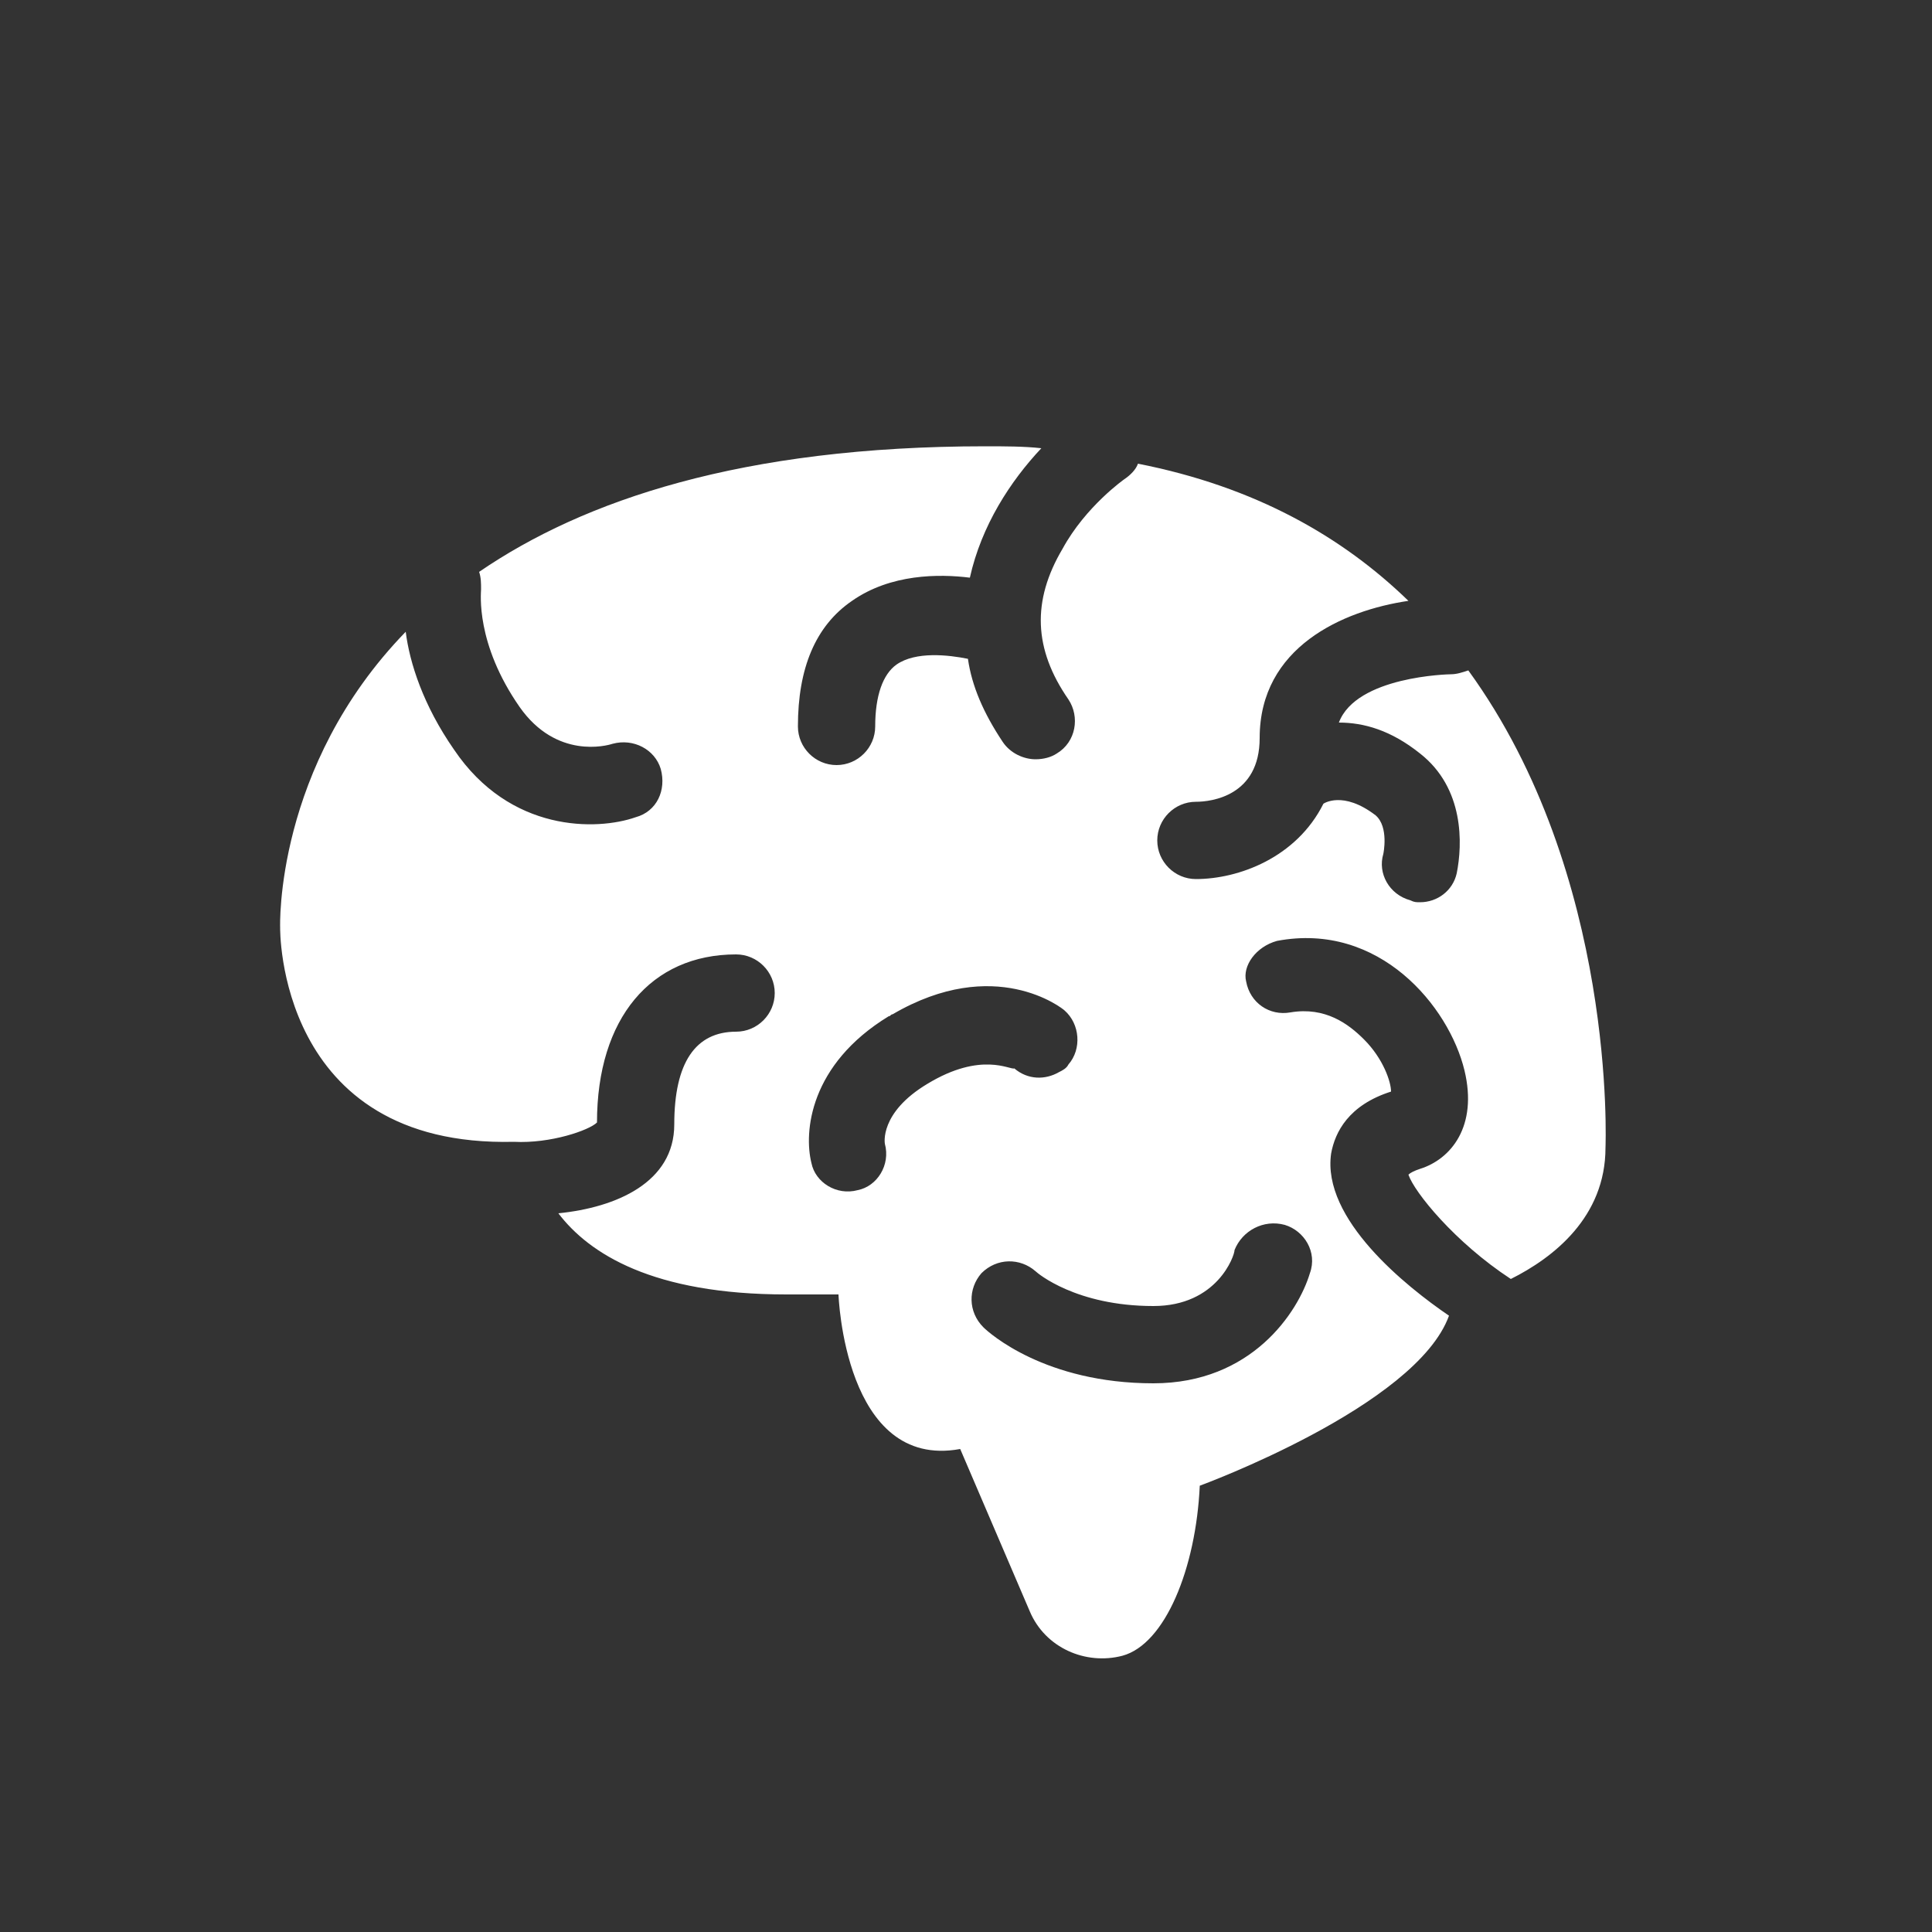
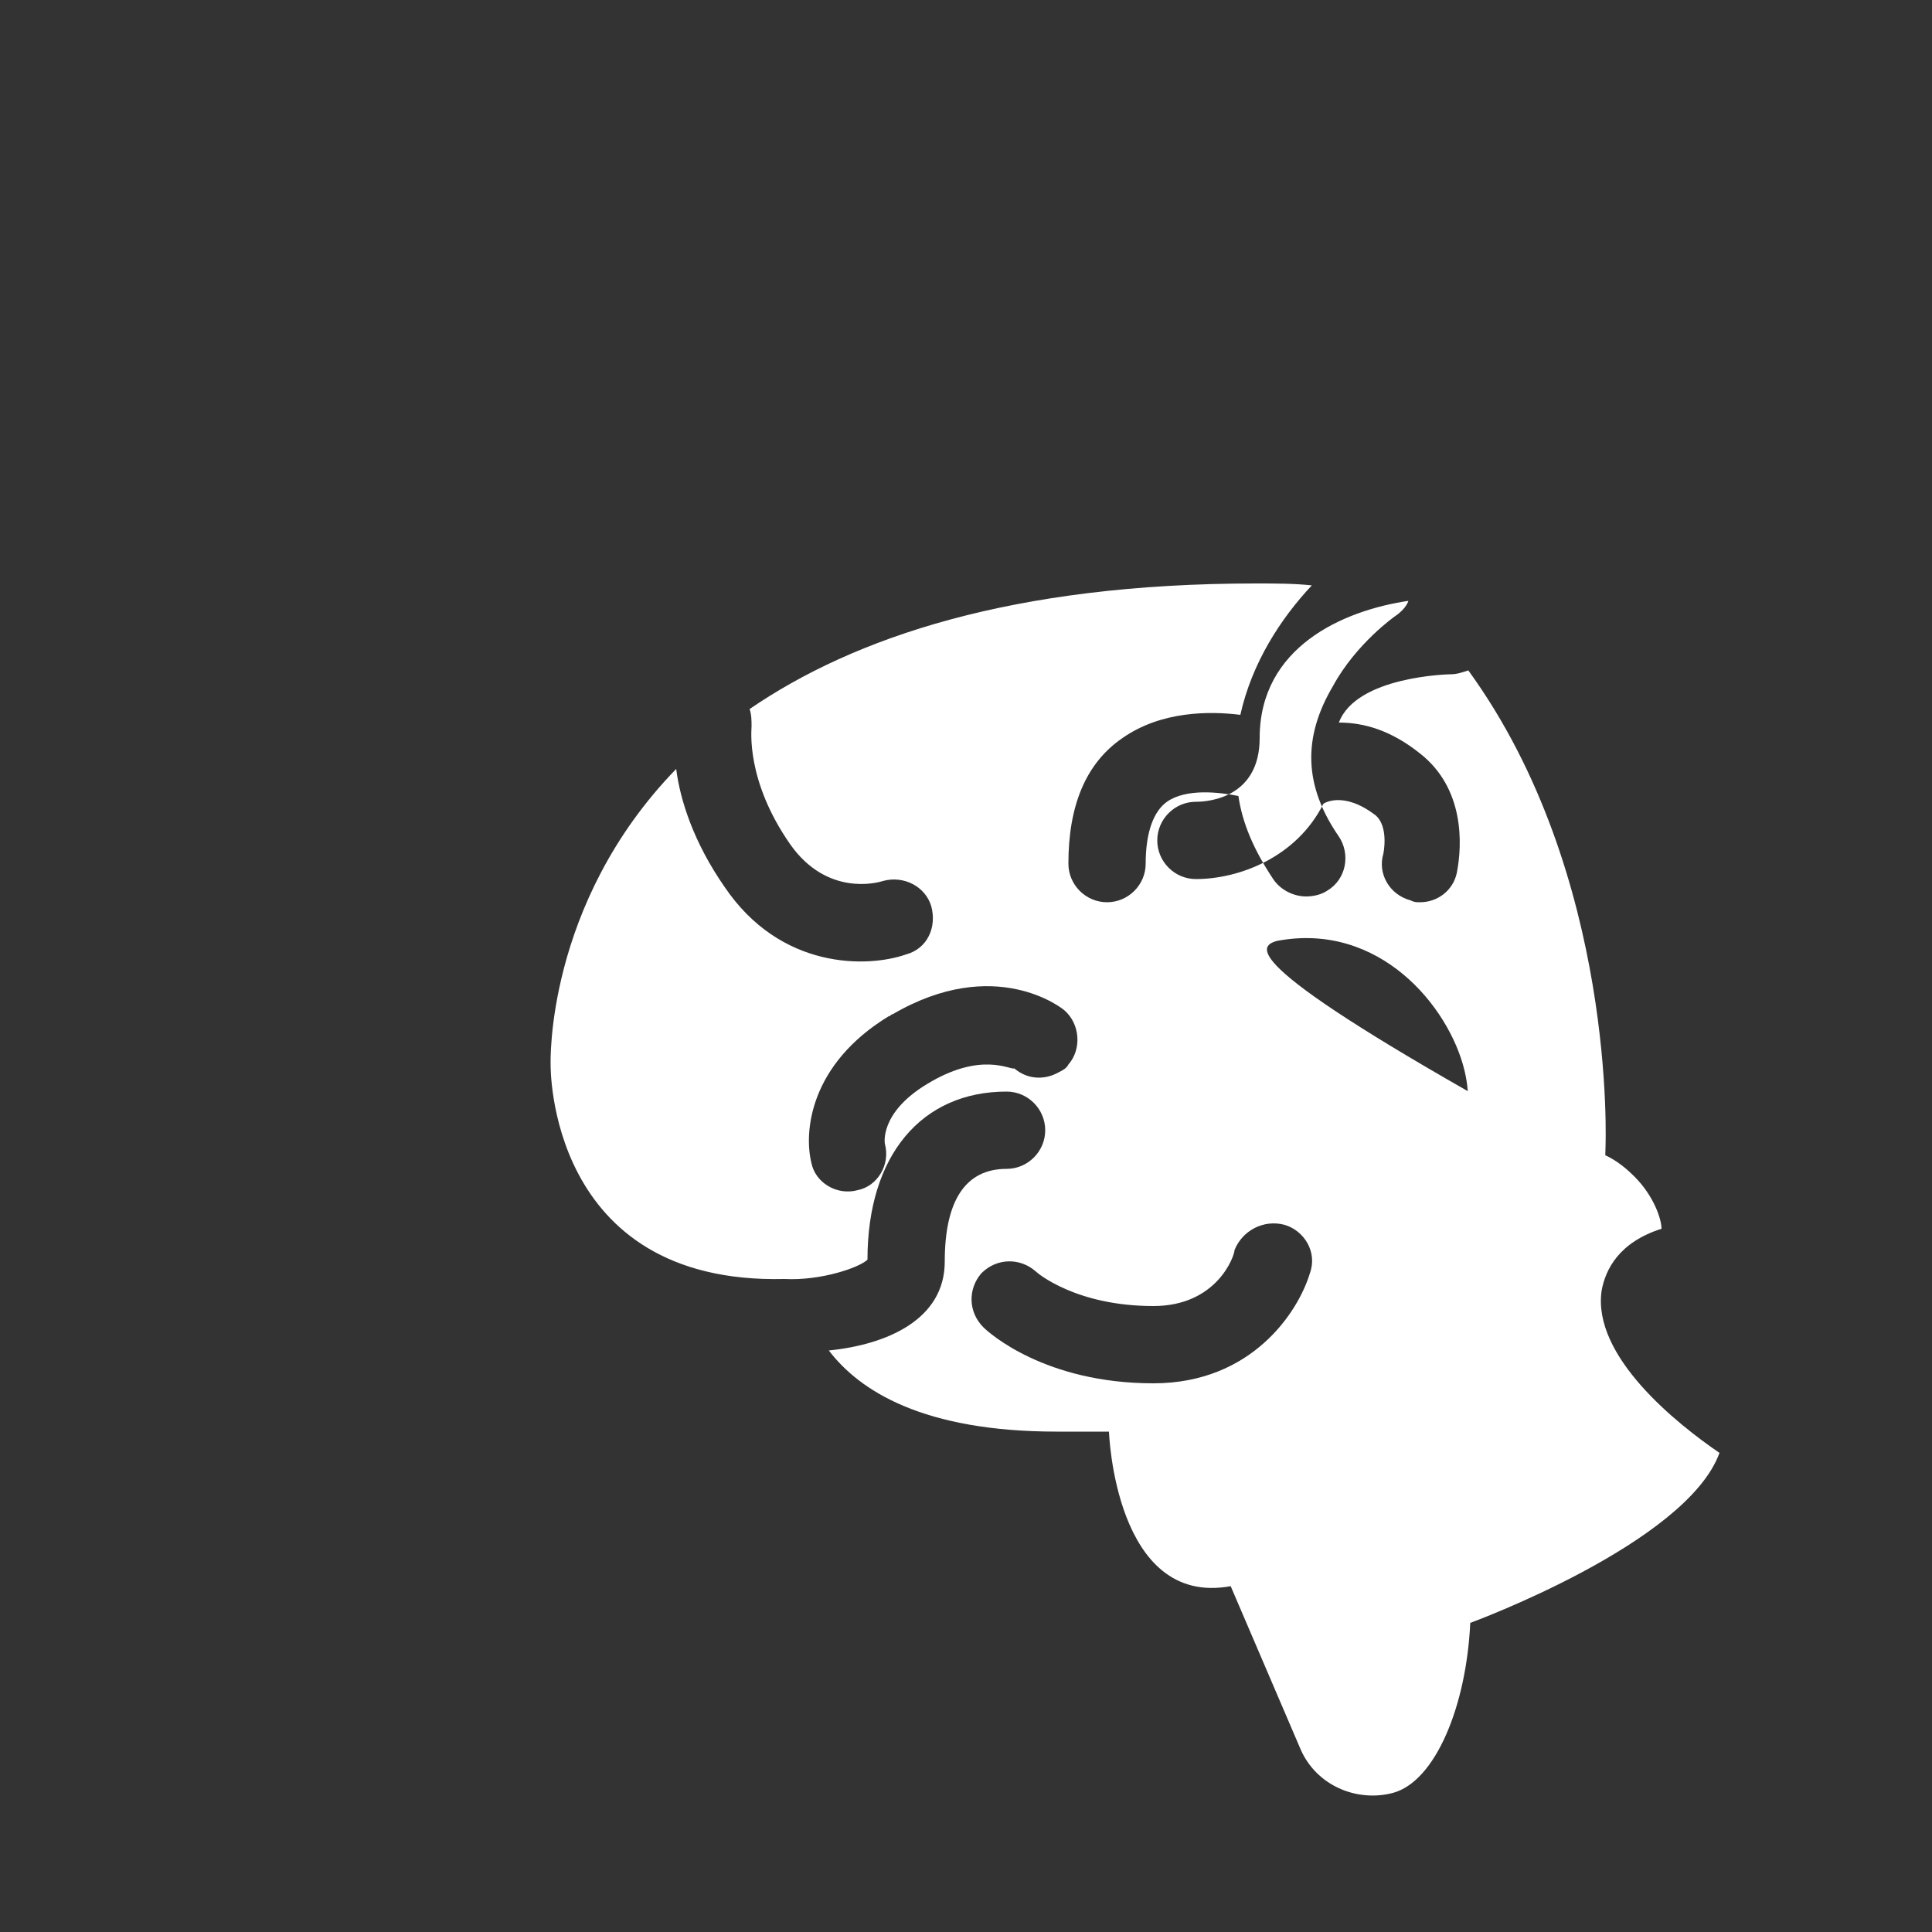
<svg xmlns="http://www.w3.org/2000/svg" version="1.1" id="Icon" x="0px" y="0px" width="100px" height="100px" viewBox="0 0 100 100" style="enable-background:new 0 0 100 100;" xml:space="preserve">
  <rect x="0" y="0" width="100" height="100" fill="#333333" stroke="none" />
  <style type="text/css">
	.st0{fill:#FFFFFF;}
</style>
-   <path class="st0" d="M76,34.7c-0.3,0.1-0.6,0.2-0.9,0.2c-0.1,0-4.9,0.1-5.8,2.5c1.3,0,2.7,0.4,4.2,1.6c2.3,1.8,2.2,4.7,1.9,6.2  c-0.2,0.9-1,1.5-1.9,1.5c-0.2,0-0.3,0-0.5-0.1c-1.1-0.3-1.7-1.4-1.4-2.4c0,0,0.3-1.4-0.4-2c-1.7-1.3-2.7-0.6-2.7-0.6l0,0  c-1.4,2.8-4.4,3.9-6.6,3.9c-1.1,0-2-0.9-2-2s0.9-2,2-2c0.8,0,3.3-0.3,3.3-3.3c0-4.7,4.3-6.6,7.7-7.1c-3.4-3.3-7.9-5.9-14-7.1  c-0.1,0.3-0.4,0.6-0.7,0.8c0,0-2,1.4-3.2,3.6c-1.6,2.7-1.5,5.2,0.3,7.8c0.6,0.9,0.4,2.2-0.6,2.8c-0.3,0.2-0.7,0.3-1.1,0.3  c-0.6,0-1.3-0.3-1.7-0.9c-1-1.5-1.6-2.9-1.8-4.3c-1-0.2-2.7-0.4-3.7,0.3c-0.7,0.5-1.1,1.6-1.1,3.2c0,1.1-0.9,2-2,2s-2-0.9-2-2  c0-3,0.9-5.2,2.8-6.5c2-1.4,4.5-1.4,6.1-1.2c0.6-2.7,2.1-5,3.7-6.7c-0.9-0.1-1.9-0.1-2.9-0.1c-12.6,0-20.8,2.8-26.2,6.5  c0.1,0.3,0.1,0.6,0.1,0.9c0,0.2-0.3,2.8,2,6.1c1.9,2.7,4.5,2,4.8,1.9c1.1-0.3,2.2,0.3,2.5,1.3c0.3,1.1-0.2,2.2-1.3,2.5  c-2,0.7-6.5,0.8-9.4-3.5c-1.6-2.3-2.3-4.5-2.5-6.1c-6.8,7-6.5,15.3-6.5,15.3s-0.2,11.4,12.1,11.1c1.9,0.1,3.9-0.6,4.3-1  c0-5.4,2.8-8.7,7.2-8.7c1.1,0,2,0.9,2,2c0,1.1-0.9,2-2,2c-2.1,0-3.2,1.6-3.2,4.8c0,3-3,4.3-6,4.6c1.6,2.1,4.9,4.2,11.8,4.2  c0.9,0,1.8,0,2.7,0c0,0,0.3,9.1,6.3,8l3.6,8.4c0.8,1.9,2.9,2.8,4.8,2.3c2.2-0.6,3.8-4.5,4-8.8c0,0,11.2-4.1,12.9-8.8  c-2.2-1.5-6.6-5-6.1-8.4c0.2-1.1,0.9-2.5,3.1-3.2c0-0.5-0.4-1.7-1.4-2.7c-0.8-0.8-2-1.7-3.8-1.4c-1.1,0.2-2.1-0.5-2.3-1.6  C64.3,50,65,49,66.1,48.7c5.3-1,8.9,3.4,9.7,6.7c0.7,2.9-0.7,4.6-2.3,5.1c-0.3,0.1-0.5,0.2-0.6,0.3c0.3,0.9,2.4,3.5,5.3,5.4  c2.2-1.1,4.9-3.2,4.9-6.8C83.1,59.3,83.7,45.3,76,34.7z M48,56.1c-2.5,1.5-2.2,3.1-2.2,3.1c0.3,1.1-0.4,2.2-1.4,2.4  c-1.1,0.3-2.2-0.4-2.4-1.4c-0.4-1.6-0.1-5.1,4-7.6c0.1,0,0.1-0.1,0.2-0.1c5.3-3.1,8.8-0.3,8.9-0.2c0.8,0.7,0.9,2,0.2,2.8  c-0.1,0.2-0.3,0.3-0.5,0.4c-0.7,0.4-1.6,0.4-2.3-0.2C52.3,55.4,50.8,54.4,48,56.1z M66.5,63.4c1,0.3,1.7,1.4,1.3,2.5  c-0.6,2-3,5.7-8.1,5.7c-5.6,0-8.5-2.6-8.8-2.9c-0.8-0.8-0.8-2-0.1-2.8c0.8-0.8,2-0.8,2.8-0.1c0.1,0.1,2.1,1.8,6.1,1.8  c3.3,0,4.2-2.6,4.2-2.9C64.3,63.7,65.4,63.1,66.5,63.4z" />
+   <path class="st0" d="M76,34.7c-0.3,0.1-0.6,0.2-0.9,0.2c-0.1,0-4.9,0.1-5.8,2.5c1.3,0,2.7,0.4,4.2,1.6c2.3,1.8,2.2,4.7,1.9,6.2  c-0.2,0.9-1,1.5-1.9,1.5c-0.2,0-0.3,0-0.5-0.1c-1.1-0.3-1.7-1.4-1.4-2.4c0,0,0.3-1.4-0.4-2c-1.7-1.3-2.7-0.6-2.7-0.6l0,0  c-1.4,2.8-4.4,3.9-6.6,3.9c-1.1,0-2-0.9-2-2s0.9-2,2-2c0.8,0,3.3-0.3,3.3-3.3c0-4.7,4.3-6.6,7.7-7.1c-0.1,0.3-0.4,0.6-0.7,0.8c0,0-2,1.4-3.2,3.6c-1.6,2.7-1.5,5.2,0.3,7.8c0.6,0.9,0.4,2.2-0.6,2.8c-0.3,0.2-0.7,0.3-1.1,0.3  c-0.6,0-1.3-0.3-1.7-0.9c-1-1.5-1.6-2.9-1.8-4.3c-1-0.2-2.7-0.4-3.7,0.3c-0.7,0.5-1.1,1.6-1.1,3.2c0,1.1-0.9,2-2,2s-2-0.9-2-2  c0-3,0.9-5.2,2.8-6.5c2-1.4,4.5-1.4,6.1-1.2c0.6-2.7,2.1-5,3.7-6.7c-0.9-0.1-1.9-0.1-2.9-0.1c-12.6,0-20.8,2.8-26.2,6.5  c0.1,0.3,0.1,0.6,0.1,0.9c0,0.2-0.3,2.8,2,6.1c1.9,2.7,4.5,2,4.8,1.9c1.1-0.3,2.2,0.3,2.5,1.3c0.3,1.1-0.2,2.2-1.3,2.5  c-2,0.7-6.5,0.8-9.4-3.5c-1.6-2.3-2.3-4.5-2.5-6.1c-6.8,7-6.5,15.3-6.5,15.3s-0.2,11.4,12.1,11.1c1.9,0.1,3.9-0.6,4.3-1  c0-5.4,2.8-8.7,7.2-8.7c1.1,0,2,0.9,2,2c0,1.1-0.9,2-2,2c-2.1,0-3.2,1.6-3.2,4.8c0,3-3,4.3-6,4.6c1.6,2.1,4.9,4.2,11.8,4.2  c0.9,0,1.8,0,2.7,0c0,0,0.3,9.1,6.3,8l3.6,8.4c0.8,1.9,2.9,2.8,4.8,2.3c2.2-0.6,3.8-4.5,4-8.8c0,0,11.2-4.1,12.9-8.8  c-2.2-1.5-6.6-5-6.1-8.4c0.2-1.1,0.9-2.5,3.1-3.2c0-0.5-0.4-1.7-1.4-2.7c-0.8-0.8-2-1.7-3.8-1.4c-1.1,0.2-2.1-0.5-2.3-1.6  C64.3,50,65,49,66.1,48.7c5.3-1,8.9,3.4,9.7,6.7c0.7,2.9-0.7,4.6-2.3,5.1c-0.3,0.1-0.5,0.2-0.6,0.3c0.3,0.9,2.4,3.5,5.3,5.4  c2.2-1.1,4.9-3.2,4.9-6.8C83.1,59.3,83.7,45.3,76,34.7z M48,56.1c-2.5,1.5-2.2,3.1-2.2,3.1c0.3,1.1-0.4,2.2-1.4,2.4  c-1.1,0.3-2.2-0.4-2.4-1.4c-0.4-1.6-0.1-5.1,4-7.6c0.1,0,0.1-0.1,0.2-0.1c5.3-3.1,8.8-0.3,8.9-0.2c0.8,0.7,0.9,2,0.2,2.8  c-0.1,0.2-0.3,0.3-0.5,0.4c-0.7,0.4-1.6,0.4-2.3-0.2C52.3,55.4,50.8,54.4,48,56.1z M66.5,63.4c1,0.3,1.7,1.4,1.3,2.5  c-0.6,2-3,5.7-8.1,5.7c-5.6,0-8.5-2.6-8.8-2.9c-0.8-0.8-0.8-2-0.1-2.8c0.8-0.8,2-0.8,2.8-0.1c0.1,0.1,2.1,1.8,6.1,1.8  c3.3,0,4.2-2.6,4.2-2.9C64.3,63.7,65.4,63.1,66.5,63.4z" />
</svg>